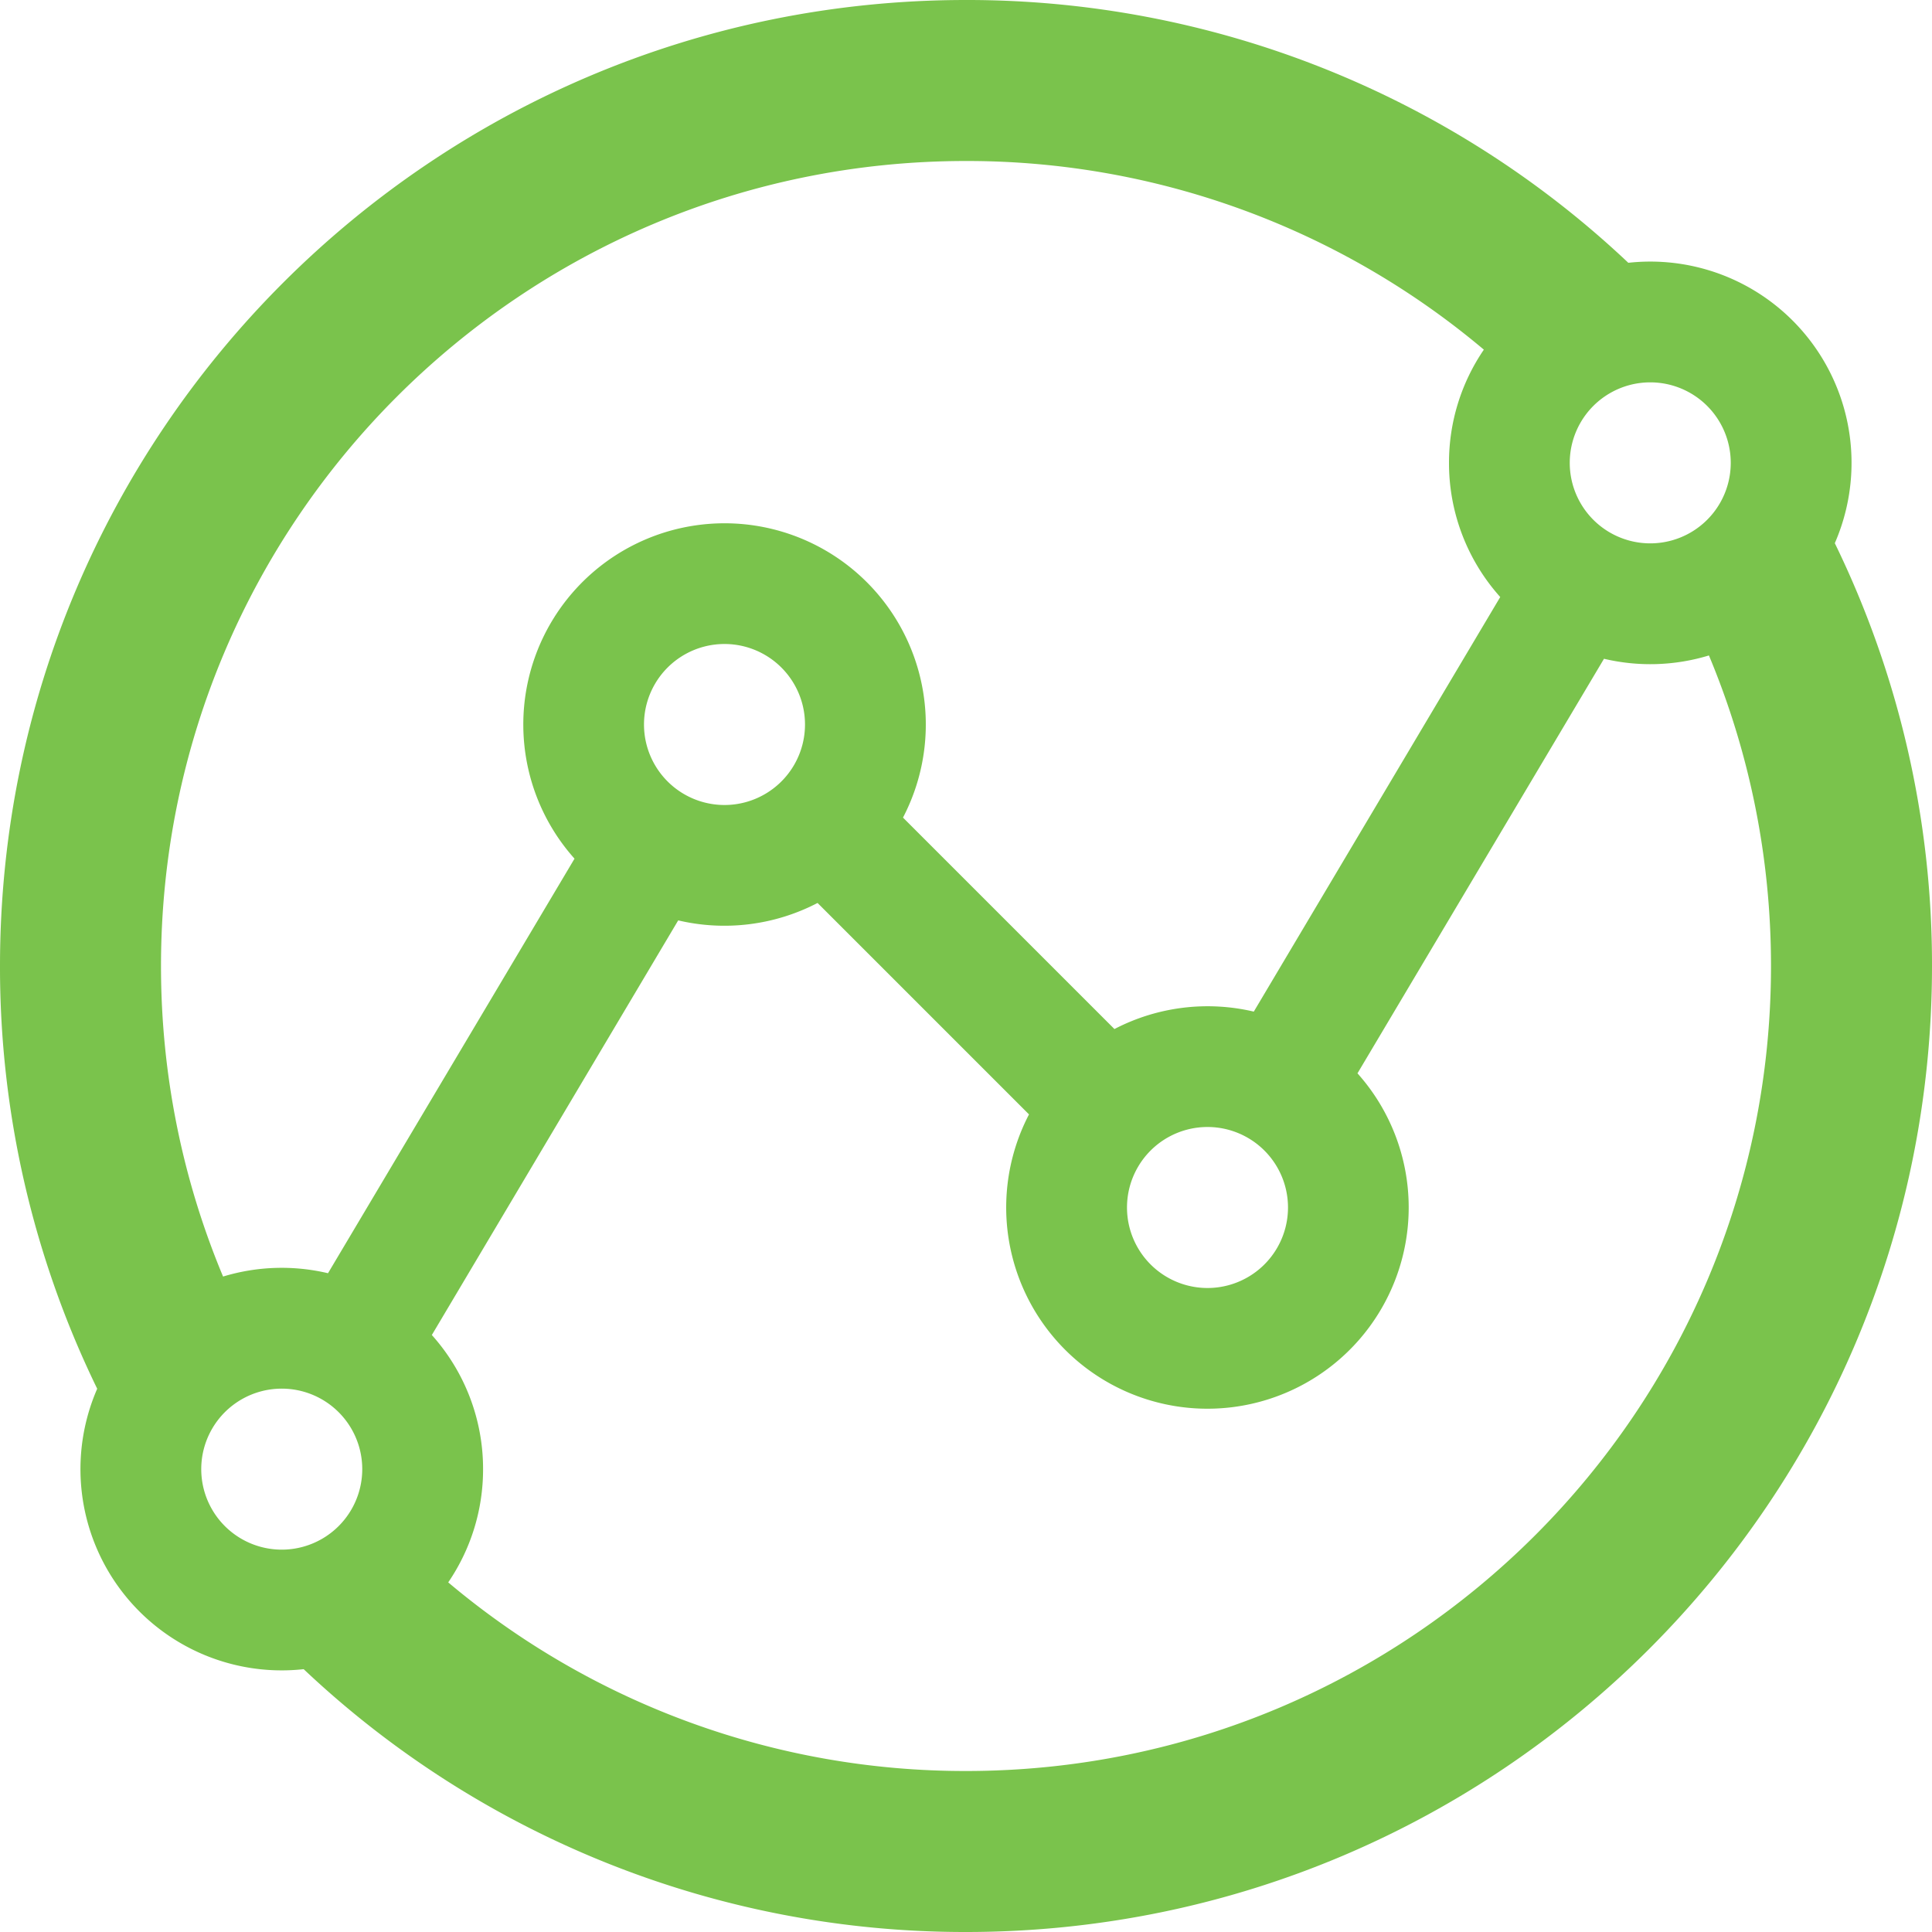
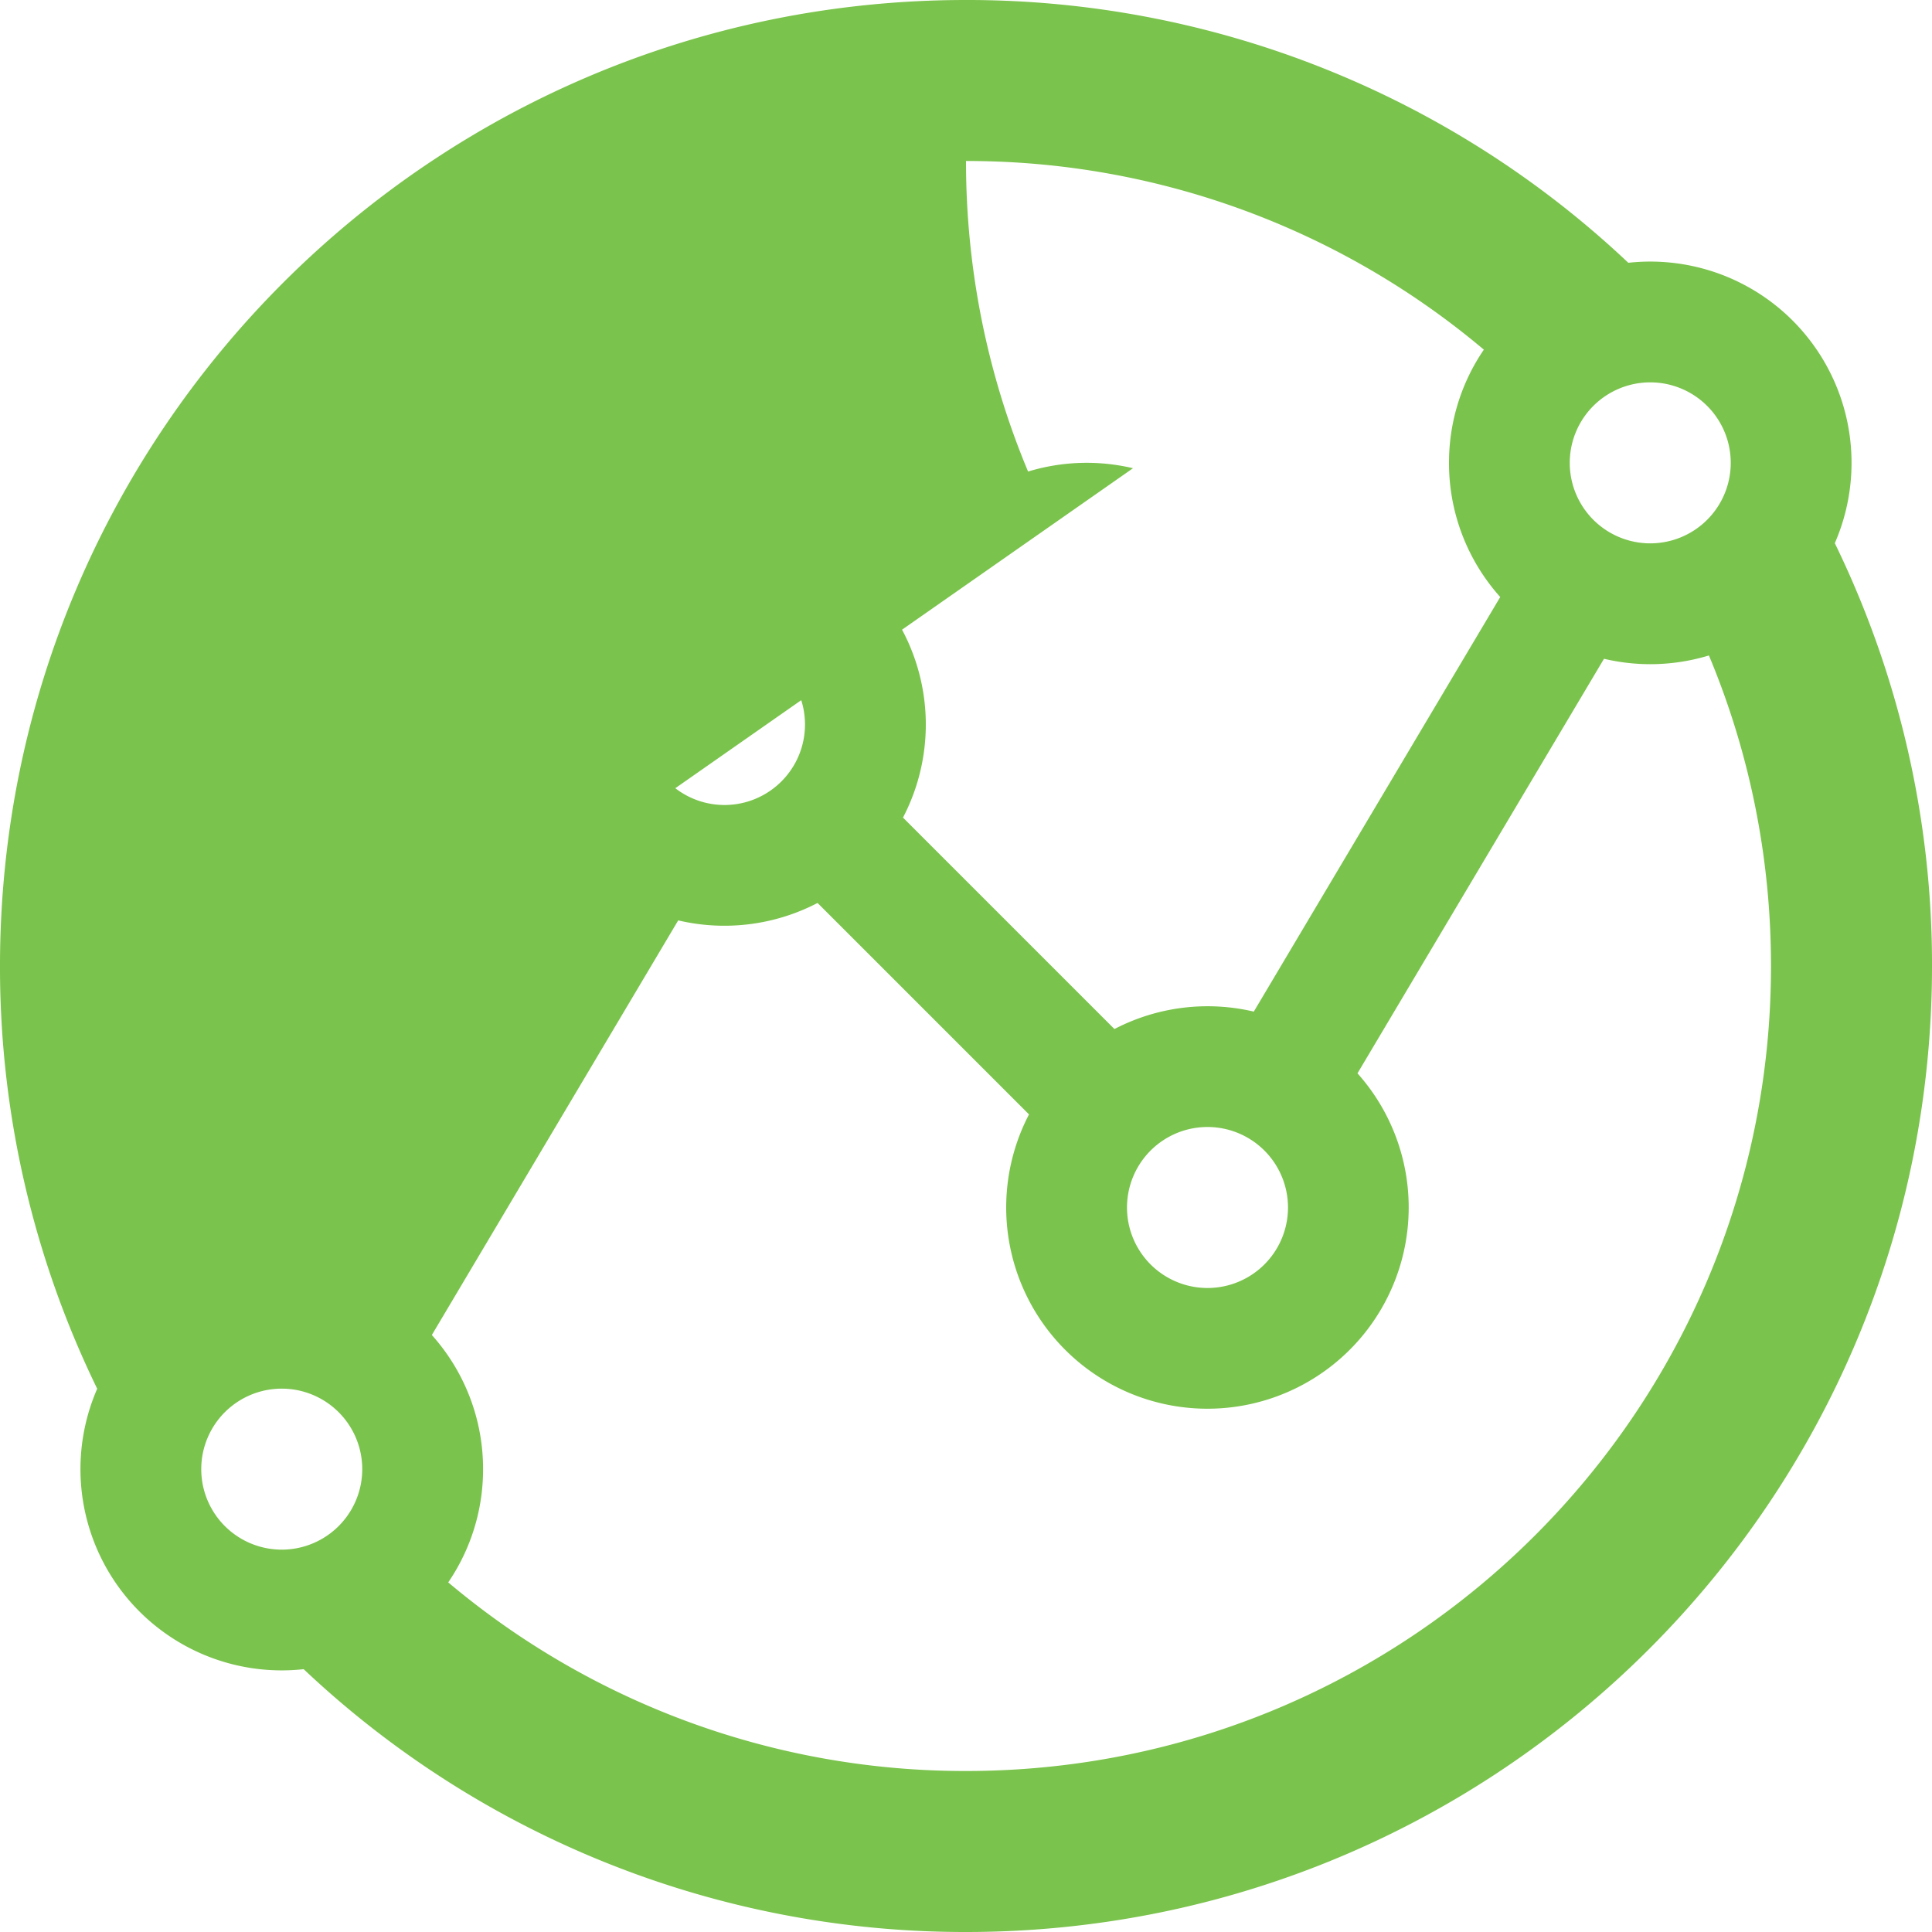
<svg xmlns="http://www.w3.org/2000/svg" width="54" height="54">
-   <path fill="#7ac34c" d="M47.765 18.32a5.626 5.626 0 01-2.933.093L37.942 30a5.625 5.625 0 11-9.181 1.148l-5.91-5.91a5.64 5.64 0 01-3.895.487L12.07 37.314a5.604 5.604 0 011.432 3.75 5.6 5.6 0 01-.974 3.164A22.41 22.41 0 0027 49.5c12.426 0 22.5-10.074 22.5-22.5 0-3.077-.618-6.01-1.735-8.68zm3.519-3.137A26.891 26.891 0 0154 27c0 14.912-12.088 27-27 27a26.906 26.906 0 01-18.512-7.346 5.625 5.625 0 01-5.771-7.838A26.892 26.892 0 010 27C0 12.088 12.088 0 27 0a26.907 26.907 0 0118.512 7.345 5.625 5.625 0 015.771 7.838zm-9.352 1.504a5.604 5.604 0 01-1.432-3.75 5.6 5.6 0 01.974-3.164A22.41 22.41 0 0027 4.5C14.574 4.5 4.5 14.574 4.5 27c0 3.077.618 6.01 1.735 8.68a5.625 5.625 0 012.933-.093L16.058 24a5.625 5.625 0 119.181-1.148l5.91 5.91a5.64 5.64 0 013.895-.487zm4.193-1.5a2.25 2.25 0 100-4.5 2.25 2.25 0 000 4.5zM20.25 22.5a2.25 2.25 0 100-4.5 2.25 2.25 0 000 4.5zM7.875 43.313a2.25 2.25 0 100-4.5 2.25 2.25 0 000 4.5zM33.75 31.5a2.25 2.25 0 100 4.5 2.25 2.25 0 000-4.5z" />
+   <path fill="#7ac34c" d="M47.765 18.32a5.626 5.626 0 01-2.933.093L37.942 30a5.625 5.625 0 11-9.181 1.148l-5.91-5.91a5.64 5.64 0 01-3.895.487L12.07 37.314a5.604 5.604 0 011.432 3.75 5.6 5.6 0 01-.974 3.164A22.41 22.41 0 0027 49.5c12.426 0 22.5-10.074 22.5-22.5 0-3.077-.618-6.01-1.735-8.68zm3.519-3.137A26.891 26.891 0 0154 27c0 14.912-12.088 27-27 27a26.906 26.906 0 01-18.512-7.346 5.625 5.625 0 01-5.771-7.838A26.892 26.892 0 010 27C0 12.088 12.088 0 27 0a26.907 26.907 0 0118.512 7.345 5.625 5.625 0 015.771 7.838zm-9.352 1.504a5.604 5.604 0 01-1.432-3.75 5.6 5.6 0 01.974-3.164A22.41 22.41 0 0027 4.5c0 3.077.618 6.01 1.735 8.68a5.625 5.625 0 012.933-.093L16.058 24a5.625 5.625 0 119.181-1.148l5.91 5.91a5.64 5.64 0 013.895-.487zm4.193-1.5a2.25 2.25 0 100-4.5 2.25 2.25 0 000 4.5zM20.25 22.5a2.25 2.25 0 100-4.5 2.25 2.25 0 000 4.5zM7.875 43.313a2.25 2.25 0 100-4.5 2.25 2.25 0 000 4.5zM33.75 31.5a2.25 2.25 0 100 4.5 2.25 2.25 0 000-4.5z" />
</svg>